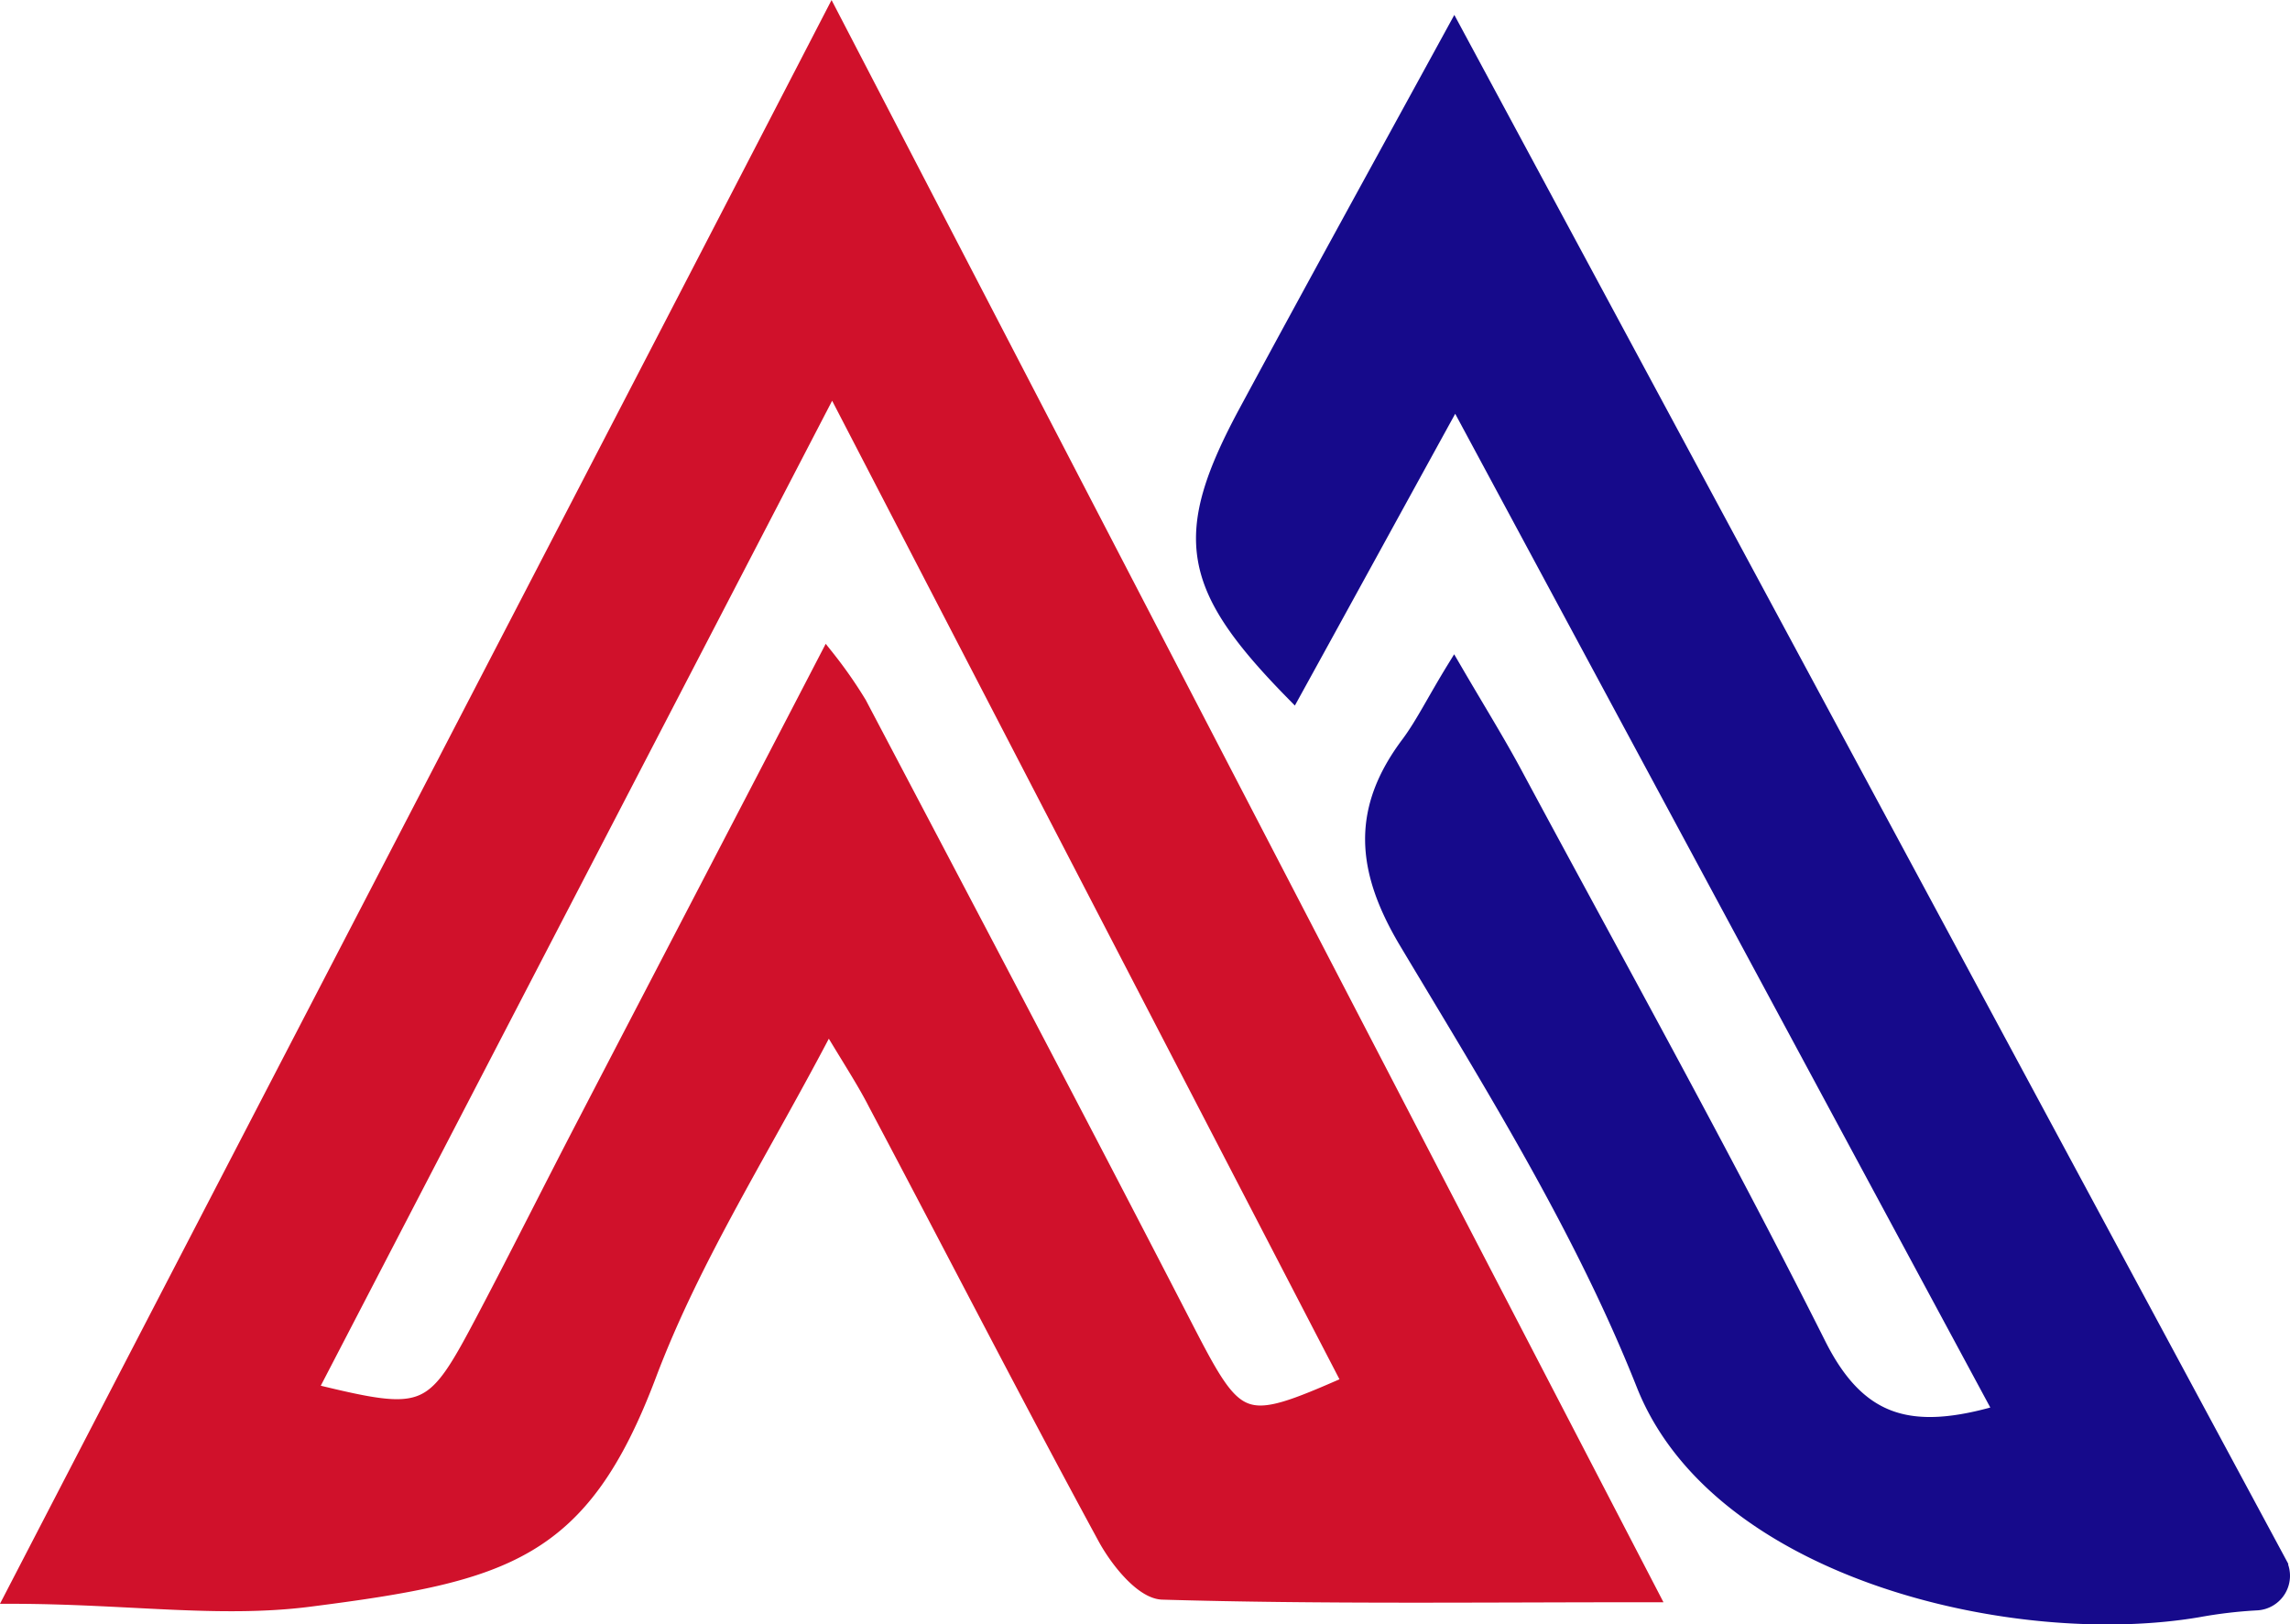
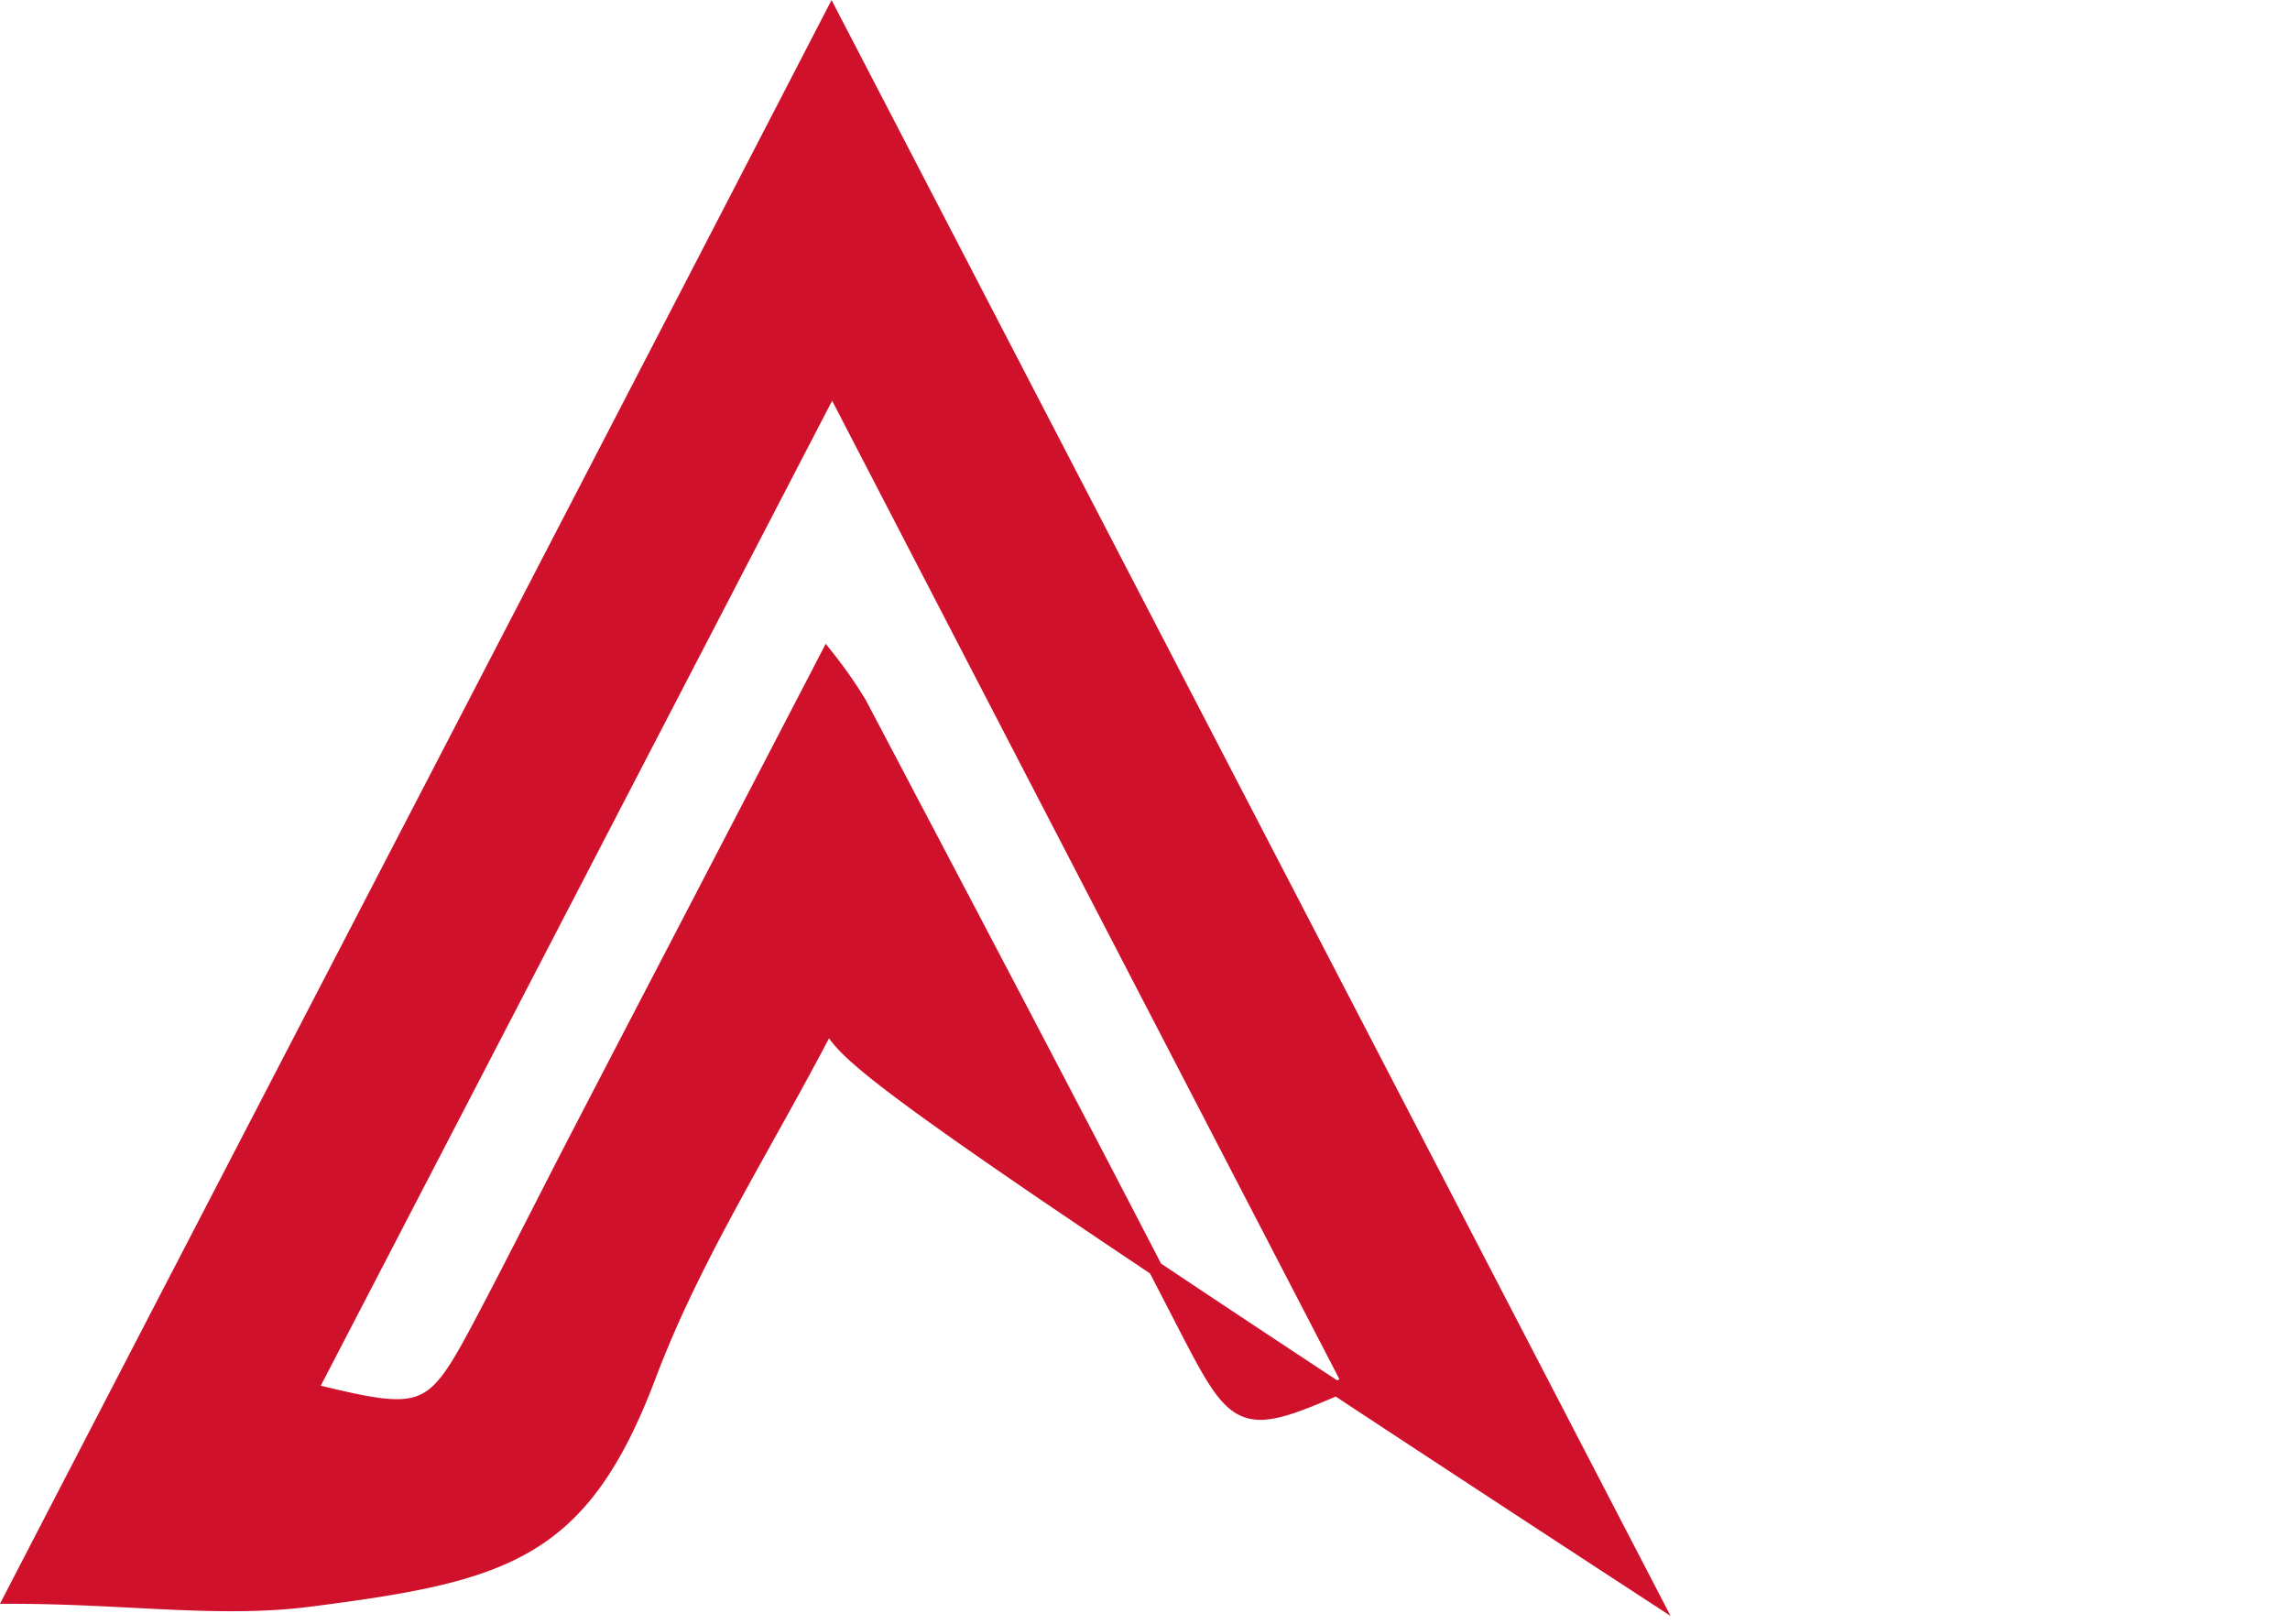
<svg xmlns="http://www.w3.org/2000/svg" viewBox="0 0 159.97 113.48">
  <defs>
    <style>.cls-1{fill:#d0112b;stroke:#d0112b;}.cls-1,.cls-2{stroke-miterlimit:10;}.cls-2{fill:#160a8b;stroke:#160a8b;}</style>
  </defs>
  <title>Asset 16</title>
  <g id="Layer_2" data-name="Layer 2">
    <g id="Layer_1-2" data-name="Layer 1">
-       <path class="cls-1" d="M57.87,71.54c-4.54,8.73-9.38,16.2-12.52,24.52-4.7,12.45-10,13.93-23.77,15.69-6.28.8-12.76-.21-20.76-.21C20.27,74,39,38,58.09,1.09l57.29,110.34c-12.24,0-23.19.14-34.13-.18-1.41,0-3.18-2.18-4.08-3.84-5.43-10-10.65-20.18-16-30.27C60.34,75.51,59.33,74,57.87,71.54Zm-36.2,25.6c8.21,2,8.51,1.83,12.19-5.15,2.34-4.44,4.59-8.95,6.91-13.41,5.59-10.76,11.2-21.51,17-32.69a31.08,31.08,0,0,1,2.27,3.25C67.6,63.5,75.17,77.85,82.62,92.29c3.86,7.49,4,7.66,11.64,4.31C82.39,73.71,70.55,50.88,58.13,26.91Z" />
-       <path class="cls-2" d="M139.77,98.64C127,74.94,114.6,51.91,101.66,27.86,97.44,35.53,93.9,42,90.34,48.46c-7.36-7.49-8-11-3.29-19.73s9.32-17.1,14.54-26.64l57.65,107.08a1.92,1.92,0,0,1-1.61,2.83,32.56,32.56,0,0,0-4.06.48c-12.72,2.17-33.55-2.61-38.76-15.74-4.32-10.9-10.6-20.93-16.58-30.93-3.06-5.13-3.32-9.29.18-13.92,1-1.36,1.8-3,3.16-5.21,1.6,2.75,3,5,4.23,7.28C112.91,67.2,120.23,80.33,127,93.8,129.84,99.54,133.52,100.48,139.77,98.64Z" />
+       <path class="cls-1" d="M57.87,71.54c-4.54,8.73-9.38,16.2-12.52,24.52-4.7,12.45-10,13.93-23.77,15.69-6.28.8-12.76-.21-20.76-.21C20.27,74,39,38,58.09,1.09l57.29,110.34C60.34,75.51,59.33,74,57.87,71.54Zm-36.2,25.6c8.21,2,8.51,1.83,12.19-5.15,2.34-4.44,4.59-8.95,6.91-13.41,5.59-10.76,11.2-21.51,17-32.69a31.08,31.08,0,0,1,2.27,3.25C67.6,63.5,75.17,77.85,82.62,92.29c3.86,7.49,4,7.66,11.64,4.31C82.39,73.71,70.55,50.88,58.13,26.91Z" />
    </g>
  </g>
</svg>